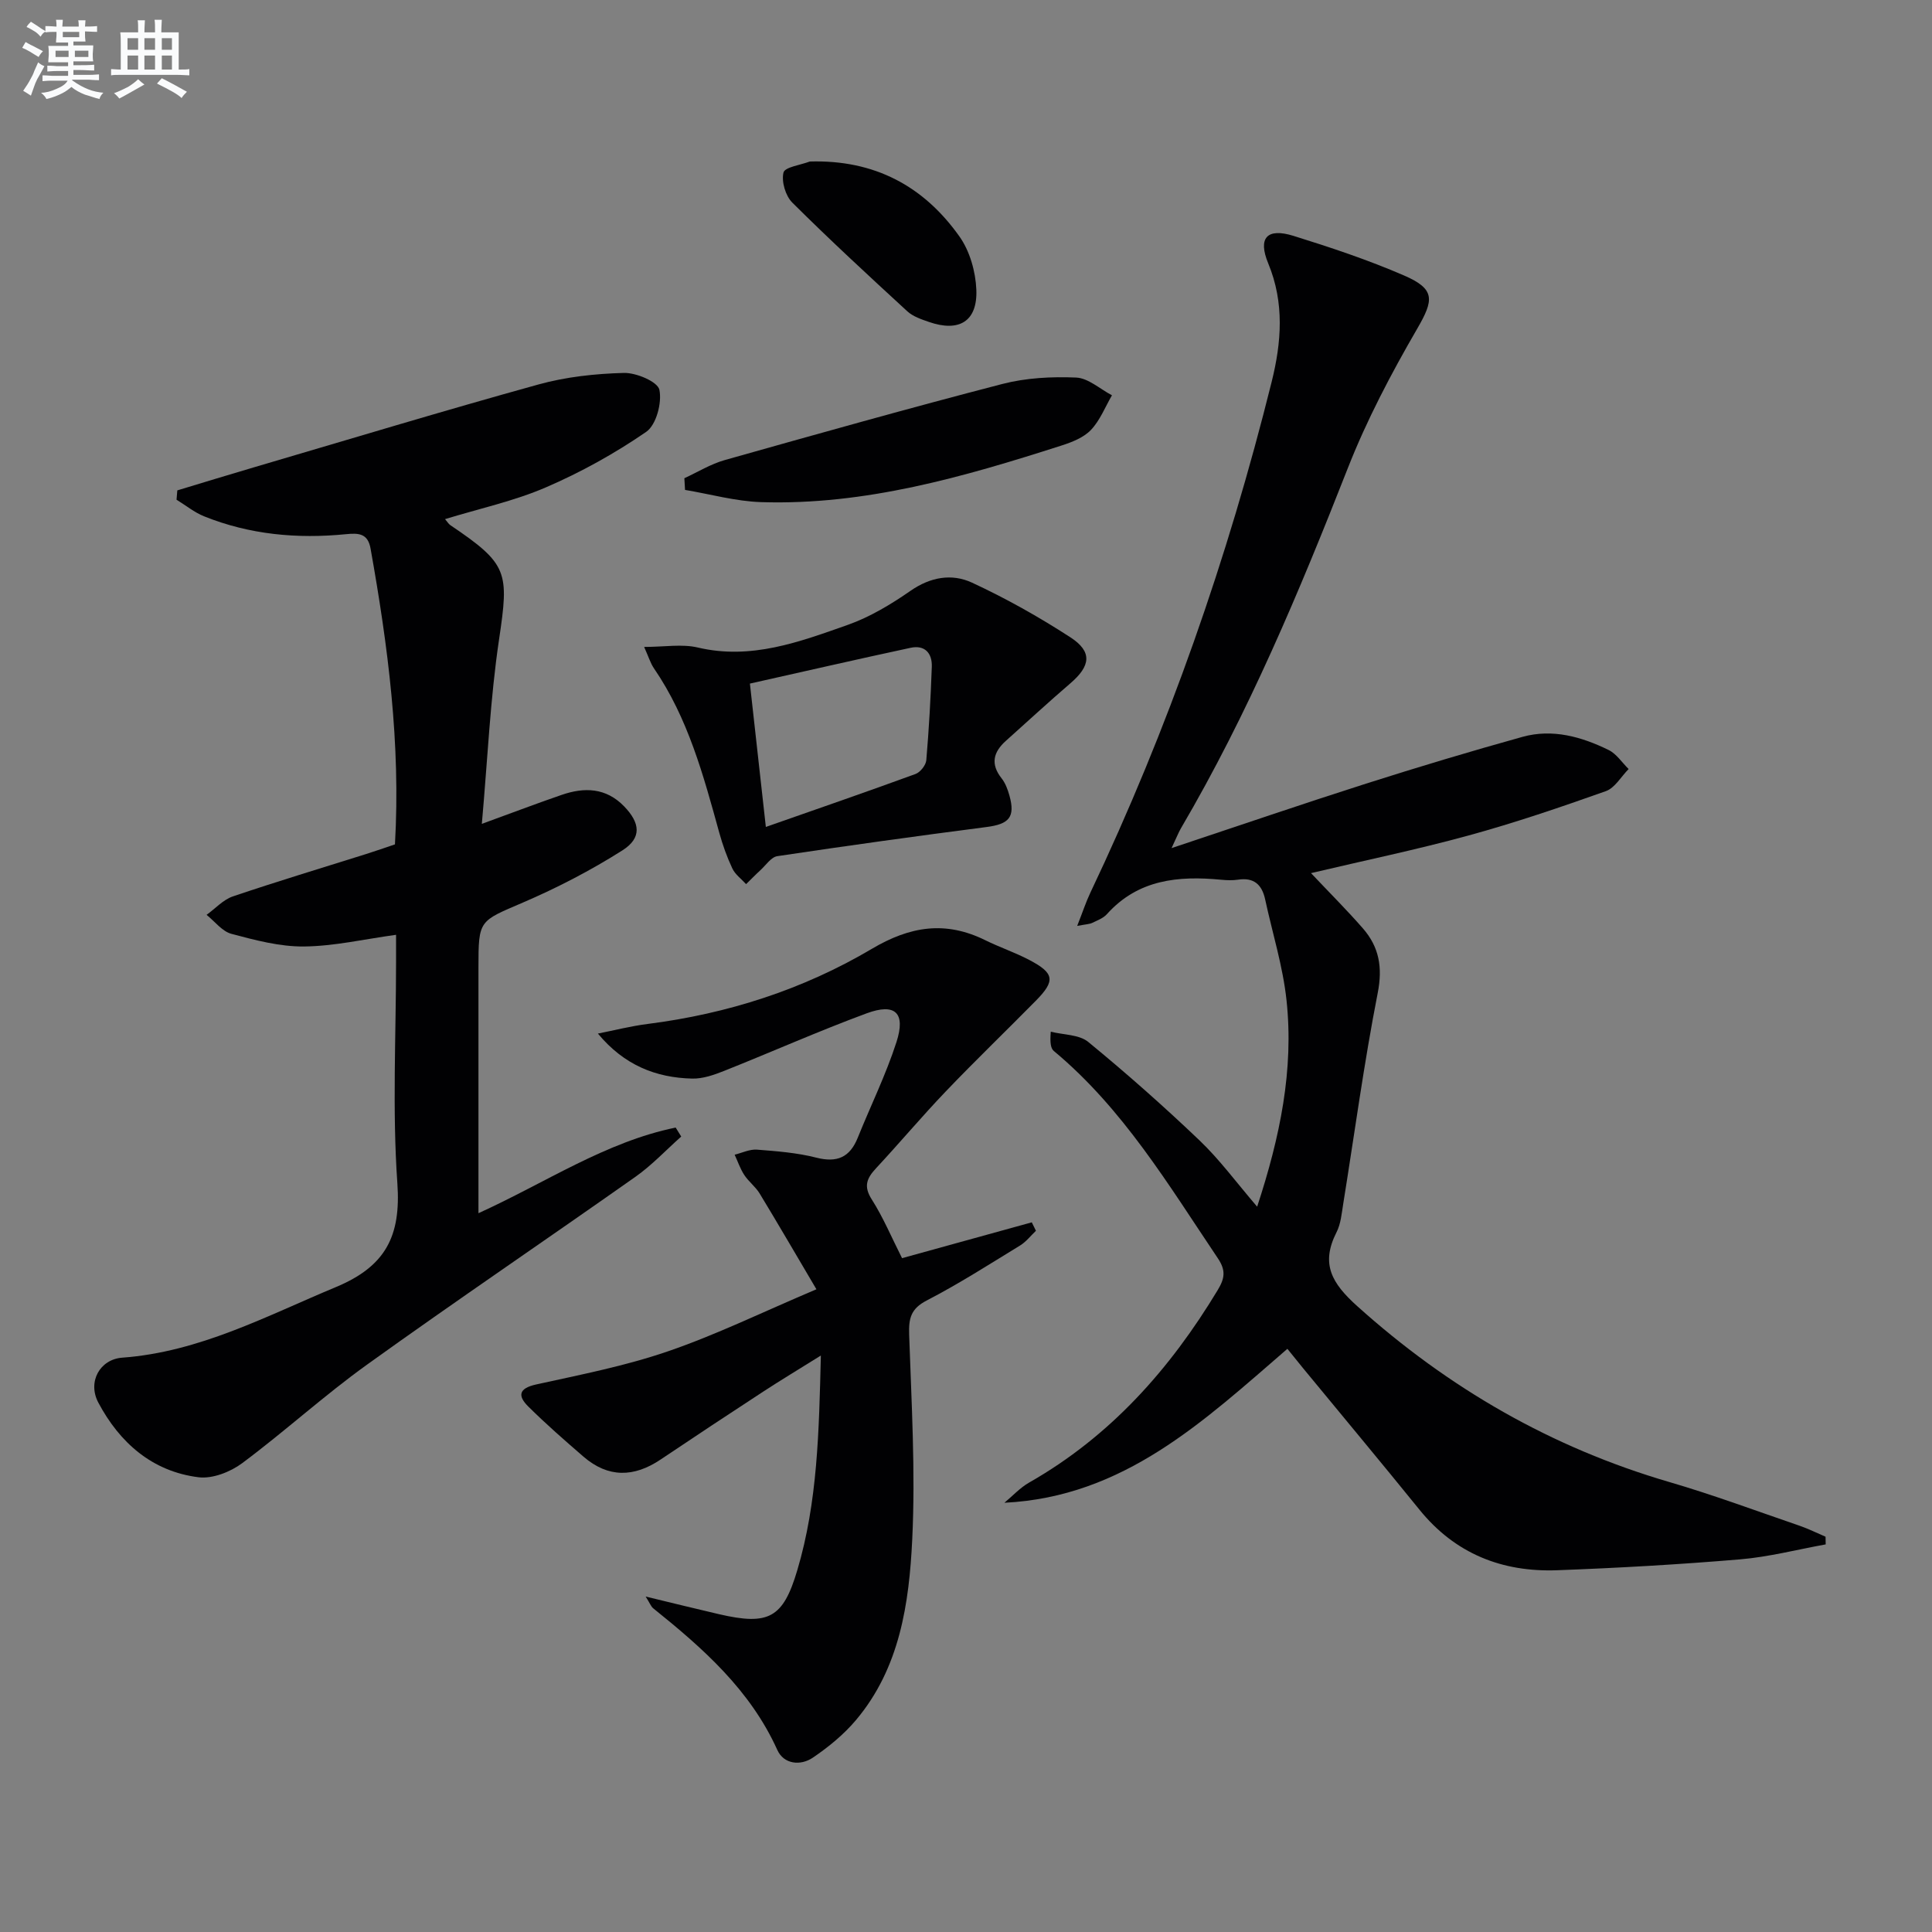
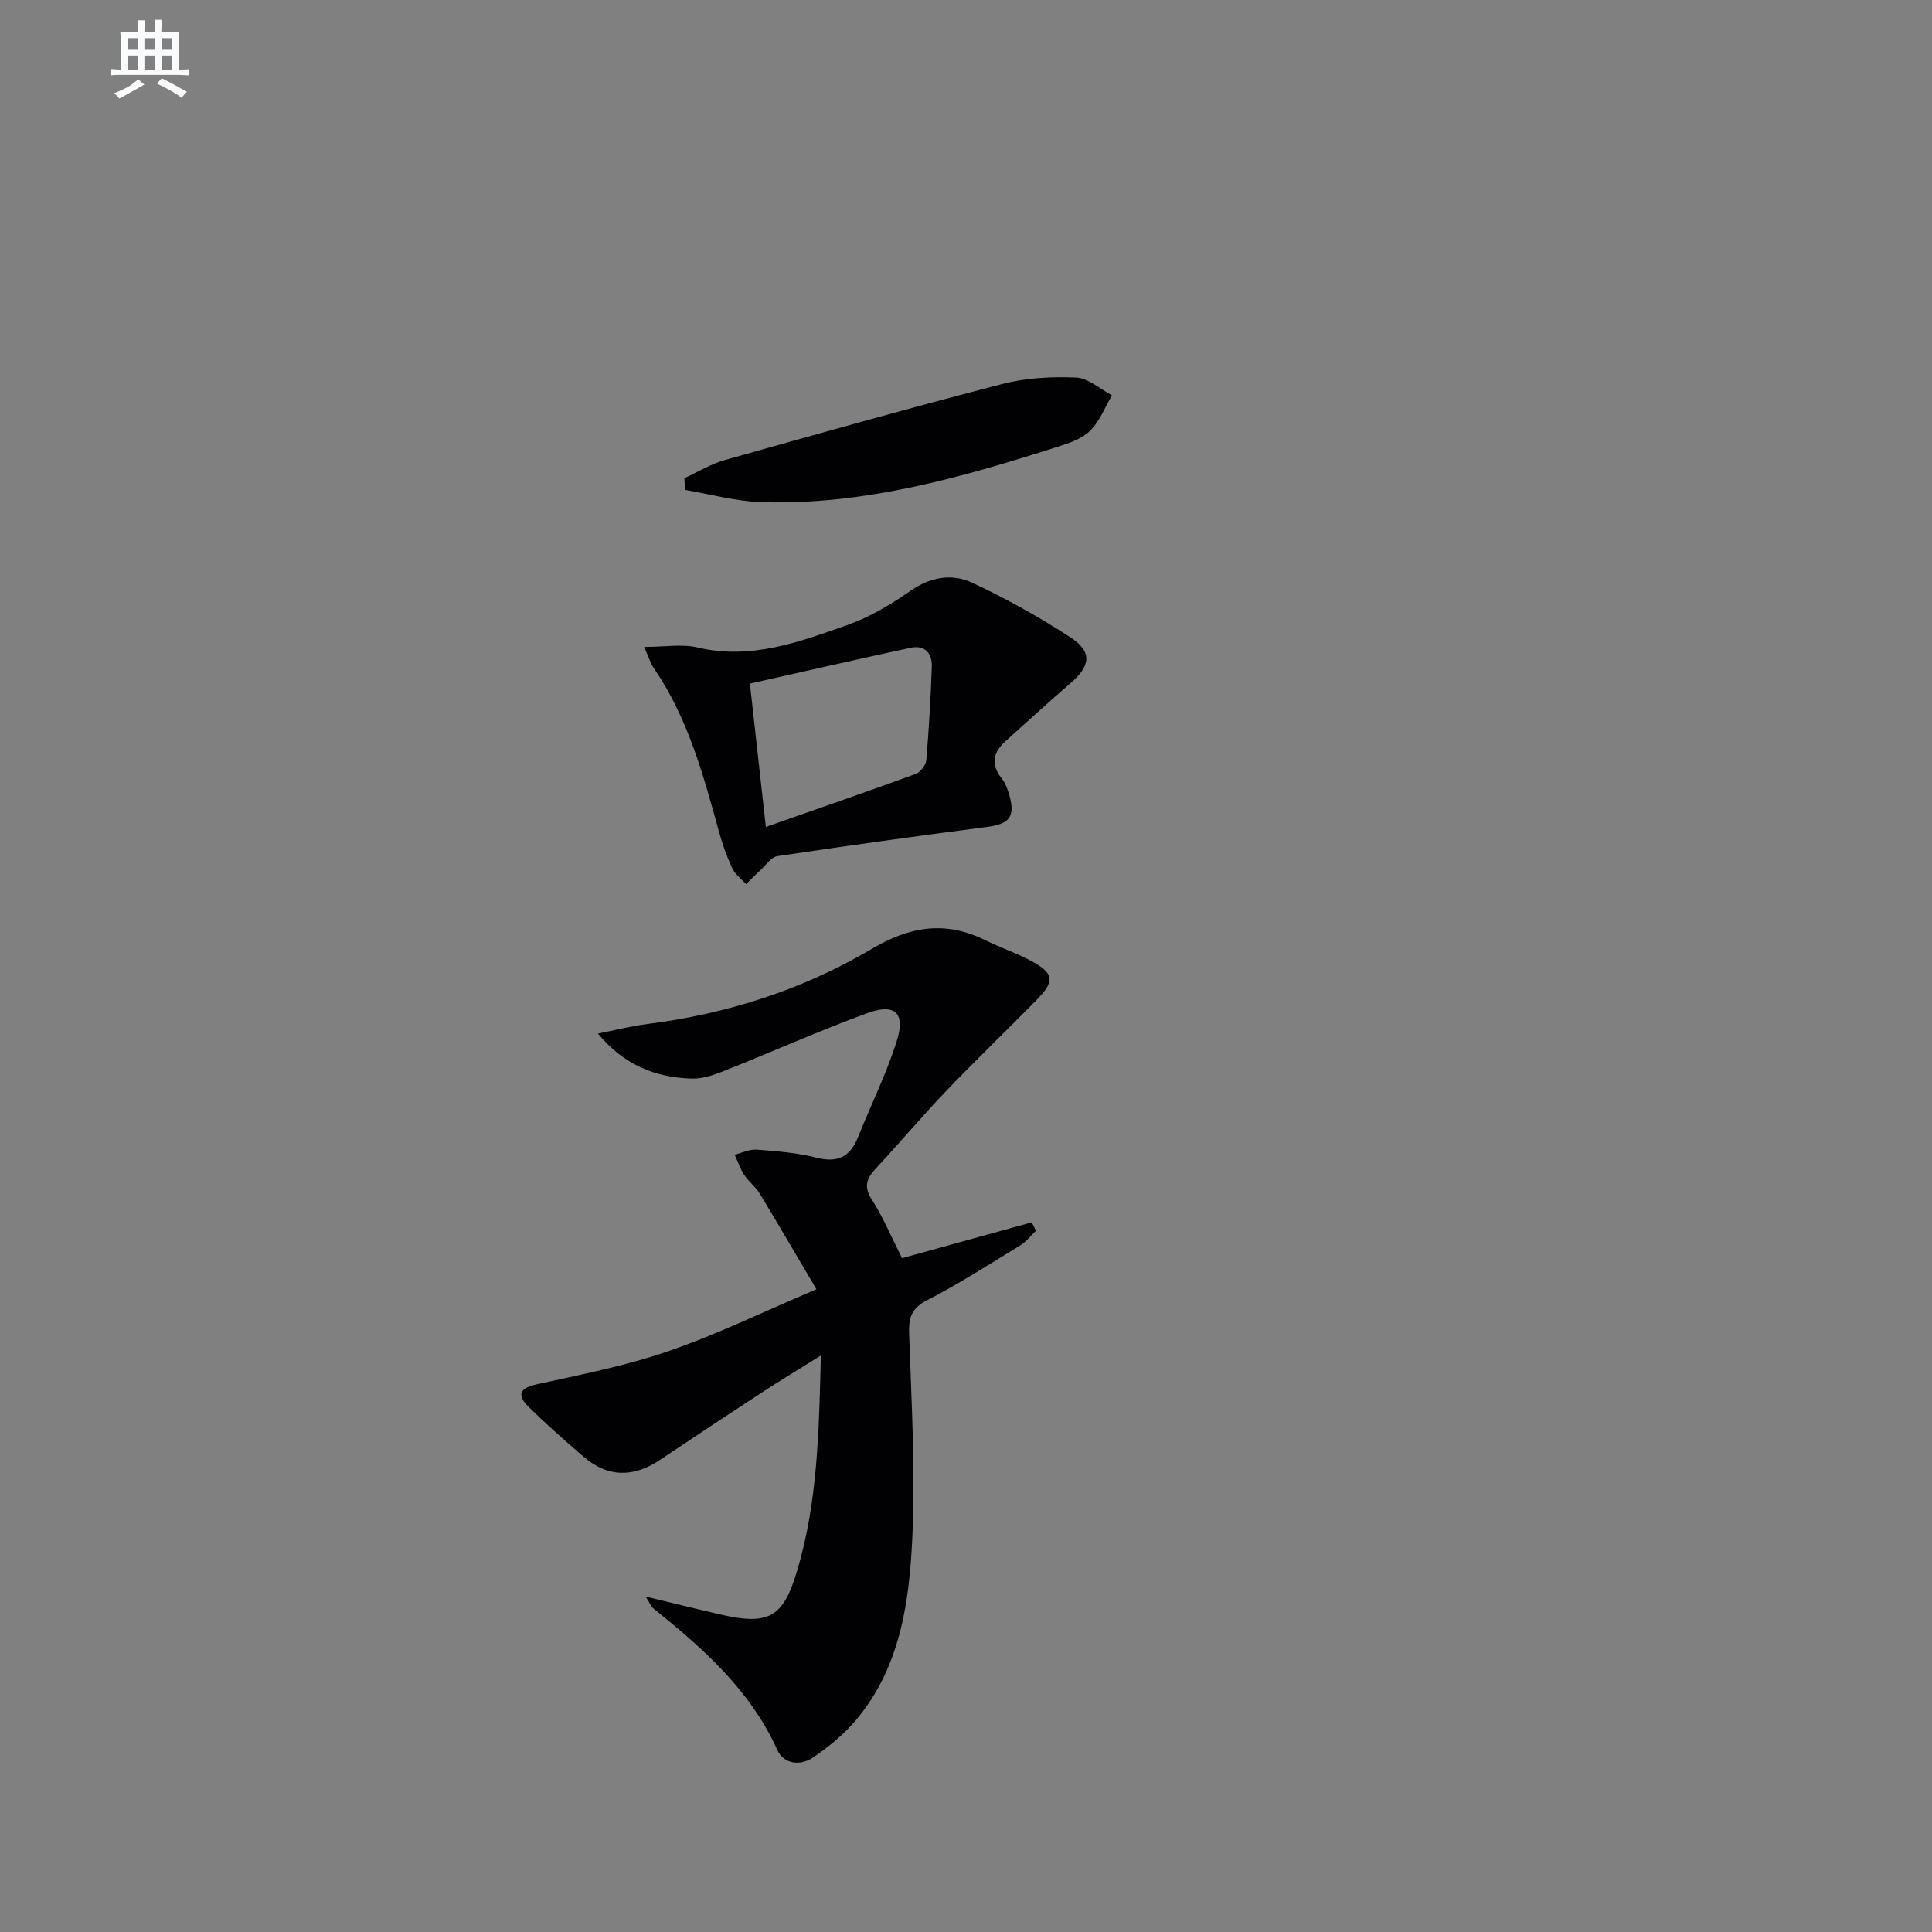
<svg xmlns="http://www.w3.org/2000/svg" enable-background="new 0 0 400 400" viewBox="0 0 400 400">
  <rect x="0" y="0" width="400" height="400" fill="#808080" stroke="none" />
  <g fill="#010103">
-     <path d="m223.02 191.7c1.16-2.94 1.81-4.94 2.7-6.82 16.16-34 28.49-69.36 37.57-105.85 2.01-8.09 2.68-16.29-.71-24.48-2.21-5.33-.24-7.41 5.21-5.72 7.74 2.41 15.48 4.99 22.91 8.21 6.54 2.83 6.15 5.09 2.72 11.01-5.39 9.29-10.45 18.9-14.37 28.88-10.04 25.56-20.62 50.82-34.55 74.56-.48.82-.82 1.72-1.94 4.1 14.27-4.75 27.23-9.19 40.27-13.35 10.73-3.42 21.52-6.66 32.38-9.68 6.22-1.73 12.23-.03 17.84 2.72 1.63.8 2.77 2.6 4.14 3.94-1.56 1.57-2.84 3.91-4.72 4.58-9.38 3.33-18.83 6.55-28.43 9.18-10.65 2.92-21.49 5.16-32.61 7.79 3.83 4.06 7.43 7.64 10.76 11.46 3.34 3.84 4.1 8.04 3.05 13.37-2.84 14.48-4.8 29.13-7.15 43.71-.32 1.96-.49 4.08-1.37 5.8-3.33 6.56-1.02 10.55 4.3 15.33 18.92 17 40.23 29.28 64.63 36.41 9.08 2.65 17.98 5.97 26.94 9.04 1.83.63 3.58 1.51 5.37 2.27.01.53.02 1.06.03 1.59-5.91 1.07-11.78 2.6-17.74 3.1-12.58 1.06-25.2 1.78-37.82 2.25-11.42.43-21.16-3.41-28.55-12.54-7.96-9.83-16.07-19.54-24.11-29.31-1.04-1.26-2.05-2.54-3.23-3.99-17.3 14.94-33.84 30.66-58.59 31.87 1.7-1.41 3.23-3.1 5.12-4.18 16.82-9.58 29.16-23.47 39.04-39.85 1.44-2.39 1.75-4.04.03-6.59-10.21-15.18-19.61-30.97-33.94-42.9-.65-.54-.84-1.65-.65-4.01 2.63.67 5.88.57 7.77 2.13 7.93 6.51 15.63 13.32 23.05 20.4 4.15 3.96 7.59 8.67 11.91 13.7 4.75-14.47 7.62-28.36 6.08-42.74-.75-7.03-2.92-13.91-4.42-20.86-.66-3.08-2.33-4.61-5.63-4.1-1.14.17-2.34.12-3.49.01-8.87-.85-17.2-.07-23.66 7.14-.74.82-1.94 1.27-2.98 1.77-.57.29-1.26.29-3.16.65z" />
-     <path d="m36.71 101.53c5.33-1.61 10.66-3.25 16.01-4.82 19.57-5.75 39.1-11.67 58.76-17.11 5.7-1.58 11.76-2.23 17.68-2.39 2.56-.07 7.01 1.82 7.36 3.49.56 2.69-.65 7.28-2.73 8.71-6.49 4.47-13.52 8.37-20.76 11.49-6.6 2.85-13.76 4.39-20.89 6.58.48.55.73 1 1.1 1.25 11.96 8.07 12.17 9.66 10.08 23.69-1.82 12.24-2.36 24.68-3.56 38.15 6.38-2.32 11.43-4.25 16.53-6 4.7-1.62 9.17-1.5 12.92 2.37 3.34 3.44 3.71 6.54-.33 9.11-6.54 4.15-13.51 7.76-20.63 10.82-9.05 3.89-9.19 3.56-9.19 13.36v45.49 5.46c13.89-6.3 26.28-14.75 40.83-17.73.38.62.77 1.24 1.15 1.86-3.14 2.79-6.05 5.91-9.46 8.32-18.49 13.04-37.23 25.71-55.6 38.91-8.91 6.4-17.05 13.85-25.86 20.41-2.44 1.81-6.14 3.26-9.02 2.9-9.59-1.2-16.33-7.15-20.74-15.45-2.29-4.31.32-8.97 4.95-9.31 16-1.18 29.79-8.6 44.2-14.6 10.33-4.3 13.53-10.55 12.76-21.49-1.07-15.25-.27-30.64-.27-45.97 0-1.81 0-3.62 0-5.49-6.63.91-12.84 2.36-19.07 2.42-5.01.05-10.11-1.31-15.02-2.62-1.92-.51-3.44-2.57-5.14-3.93 1.81-1.3 3.43-3.14 5.45-3.82 9.11-3.09 18.33-5.86 27.51-8.75 2.04-.64 4.05-1.35 6.04-2.02 1.2-20.85-1.45-41.09-5.05-61.25-.56-3.14-2.45-3.24-5.12-2.97-10.04.99-19.9.1-29.34-3.7-2.04-.82-3.81-2.28-5.71-3.44.06-.65.11-1.29.16-1.93z" />
    <path d="m186.76 260.49c9.16-2.53 18.01-4.97 26.86-7.42.29.58.57 1.17.86 1.75-1.09 1.03-2.04 2.29-3.29 3.05-6.38 3.9-12.69 7.95-19.32 11.38-3.3 1.71-3.75 3.7-3.64 7.07.48 14.12 1.32 28.29.64 42.37-.64 13.26-2.56 26.63-11.63 37.41-2.52 3-5.69 5.59-8.94 7.8-2.58 1.75-6.03 1.36-7.36-1.58-5.62-12.45-15.41-21.07-25.7-29.34-.46-.37-.68-1.04-1.56-2.43 5.64 1.36 10.4 2.54 15.18 3.65 10.29 2.38 13.27.81 16.21-9.1 4.21-14.15 4.49-28.74 4.88-44.45-4.53 2.83-8.29 5.09-11.95 7.48-7.11 4.64-14.19 9.32-21.23 14.05-5.5 3.7-10.84 3.83-15.96-.59-3.89-3.36-7.78-6.76-11.43-10.38-2.22-2.2-2.03-3.76 1.62-4.57 9.17-2.02 18.46-3.83 27.31-6.87 10.02-3.44 19.61-8.13 30.72-12.84-4.1-6.94-7.87-13.43-11.76-19.84-.85-1.4-2.28-2.45-3.18-3.83-.84-1.28-1.34-2.79-1.99-4.19 1.54-.38 3.11-1.16 4.61-1.05 4.12.32 8.31.64 12.3 1.66 4.33 1.1 6.95-.08 8.58-4.13 2.66-6.6 5.83-13.04 8.01-19.79 1.96-6.06-.24-8.15-6.17-5.96-9.94 3.67-19.64 7.99-29.49 11.91-2.11.84-4.44 1.66-6.65 1.6-7.46-.18-14.05-2.75-19.5-9.32 3.43-.68 6.83-1.55 10.29-1.99 16.52-2.1 32.18-7.12 46.42-15.55 7.97-4.72 15.26-5.84 23.47-1.8 2.98 1.47 6.16 2.54 9.1 4.08 5.26 2.76 5.48 4.31 1.37 8.48-6.19 6.28-12.54 12.39-18.63 18.76-4.95 5.17-9.55 10.66-14.43 15.9-1.91 2.06-2.65 3.71-.89 6.46 2.38 3.74 4.12 7.91 6.27 12.16z" />
    <path d="m133.36 133.94c4.26 0 7.85-.65 11.1.12 11.05 2.61 21.05-1.16 31.02-4.67 4.62-1.63 9-4.27 13.05-7.08 4.13-2.87 8.56-3.6 12.69-1.69 7.04 3.26 13.87 7.1 20.38 11.32 4.61 2.99 4.22 5.93-.01 9.55-4.52 3.88-8.9 7.93-13.34 11.9-2.58 2.31-3.23 4.78-.89 7.74.8 1.01 1.29 2.34 1.64 3.61 1.23 4.43-.08 5.88-4.71 6.48-14.47 1.87-28.93 3.88-43.36 6.04-1.27.19-2.35 1.85-3.47 2.88-1.03.94-1.99 1.94-2.99 2.91-.97-1.07-2.25-1.99-2.84-3.23-1.12-2.38-2.02-4.9-2.72-7.44-3.27-11.84-6.45-23.7-13.53-34.03-.72-1.07-1.1-2.37-2.02-4.41zm25.2 37.27c10.84-3.8 20.94-7.29 30.98-10.96.99-.36 2.15-1.82 2.24-2.85.55-6.44.91-12.9 1.14-19.36.1-2.8-1.45-4.56-4.39-3.92-11.09 2.38-22.14 4.92-33.27 7.41 1.08 9.8 2.09 18.83 3.3 29.68z" />
    <path d="m141.69 99.01c2.78-1.28 5.46-2.94 8.37-3.76 19.11-5.39 38.23-10.77 57.45-15.75 4.9-1.27 10.21-1.55 15.29-1.33 2.52.11 4.95 2.38 7.42 3.67-1.41 2.43-2.47 5.19-4.35 7.17-1.51 1.59-3.91 2.53-6.09 3.23-20.24 6.49-40.64 12.4-62.2 11.72-5.27-.17-10.5-1.65-15.75-2.53-.05-.81-.1-1.61-.14-2.42z" />
-     <path d="m167.66 33.44c13.37-.4 23.58 5.07 30.99 15.53 2.14 3.02 3.34 7.26 3.49 11 .27 6.56-3.56 8.86-9.83 6.68-1.55-.54-3.27-1.11-4.44-2.18-8.05-7.4-16.09-14.82-23.84-22.53-1.4-1.4-2.27-4.35-1.82-6.21.27-1.14 3.53-1.56 5.45-2.29z" />
  </g>
-   <path d="m6.8 9.5c.6.3 1.3.7 2.1 1.1-.4.4-.7.8-.9 1.2-.7-.4-1.3-.8-1.8-1.1s-1.1-.6-1.6-.8c.2-.4.5-.8.7-1.2.4.2.8.5 1.5.8zm.9 6.9c-.3.6-.5 1.1-.7 1.7s-.4 1.1-.6 1.7c-.6-.4-1.1-.7-1.6-1 .7-1 1.2-1.8 1.5-2.4.3-.5.6-1.1.8-1.7.3-.6.5-1.2.8-1.8.3.3.8.6 1.3.8-.7 1.3-1.2 2.2-1.5 2.7zm.1-11c.4.3 1 .7 1.7 1.1-.5.2-.8.6-1.1 1.1-.5-.6-1-1-1.4-1.2s-.9-.6-1.5-.8c.2-.4.5-.7.9-1.1.5.3.9.6 1.4.9zm10.5 13.1c1 .4 2 .6 3.1.7-.4.4-.7.8-.8 1.3-.9-.2-1.9-.6-3-.9-1-.4-2-.9-2.8-1.6-.5.4-1.1.9-1.9 1.3s-1.9.9-3.3 1.2c-.1-.3-.5-.8-1.1-1.3 1 0 2.1-.3 3.2-.8 1.2-.5 1.9-1 2.3-1.7h-3.2c-.4 0-1 0-2 .1v-1.2c1 0 1.7.1 2 .1h3.3v-1h-2.3c-.2 0-.9 0-2 .1v-1.2c1.2 0 1.9.1 2 .1h2.3v-.8h-4.1c0-.7.1-1.2.1-1.6 0-.5 0-1.1-.1-1.8h4.1v-.7h-2.5c0-.6.1-1.1.1-1.6v-.6h-.5c-.4 0-1 0-1.8.1v-1.3c1.2 0 1.9.1 2.1.1h.2c0-.3 0-.8-.1-1.4h1.4c0 .6-.1 1-.1 1.4h3.4c0-.4 0-.8-.1-1.3h1.5c0 .4-.1.9-.1 1.3.7 0 1.5 0 2.5-.1v1.2c-1 0-1.8-.1-2.5-.1v.6c0 .3 0 .8.1 1.5h-2.5v.8h4.1c0 .8-.1 1.3-.1 1.8s0 1 .1 1.5h-4.1v.8h1.4c.8 0 1.8 0 2.9-.1v1.2c-1 0-1.9-.1-2.8-.1h-1.5v1h3.2c.3 0 1 0 2.1-.1v1.2c-1.1 0-1.8-.1-2.1-.1h-3.4l-.1.1c1.4 1 2.4 1.5 3.4 1.9zm-4.1-6.7v-1.3h-2.7v1.3zm2.2-4.1v-1.1h-3.4v1.1zm1.9 4.1v-1.3h-2.8v1.3z" fill="#fafbfc" />
  <path d="m37 6.7v2.3 5.4c1 0 1.8 0 2.2-.1v1.3c-.6 0-1.5-.1-2.5-.1h-11.9c-.7 0-1.3 0-1.8.1v-1.3c.5 0 1.1.1 2 .1v-5.2c0-1 0-1.8-.1-2.5h3.7c0-1.3 0-2.1-.1-2.5h1.5c0 .4-.1 1.3-.1 2.5h2.2c0-1.2 0-2.1-.1-2.6h1.5c0 .4-.1 1.3-.1 2.6zm-12.3 13.7c-.3-.4-.7-.8-1.1-1.1 1.1-.4 2.1-.9 2.9-1.3.8-.5 1.5-1 2.1-1.6.4.4.9.8 1.3 1.1-2.5 1.4-4.2 2.4-5.2 2.9zm3.9-10.1v-2.4h-2.2v2.4zm0 4.1v-2.9h-2.2v2.9zm3.5-4.1v-2.4h-2.2v2.4zm0 4.1v-2.9h-2.2v2.9zm.4 2.9 1-1.1c.6.3 1.4.7 2.5 1.3s2 1.1 2.7 1.5c-.4.4-.8.8-1.1 1.3-.8-.8-2.5-1.7-5.1-3zm3.1-7v-2.4h-2.1v2.4zm0 4.1v-2.9h-2.1v2.9z" fill="#fafbfc" />
</svg>